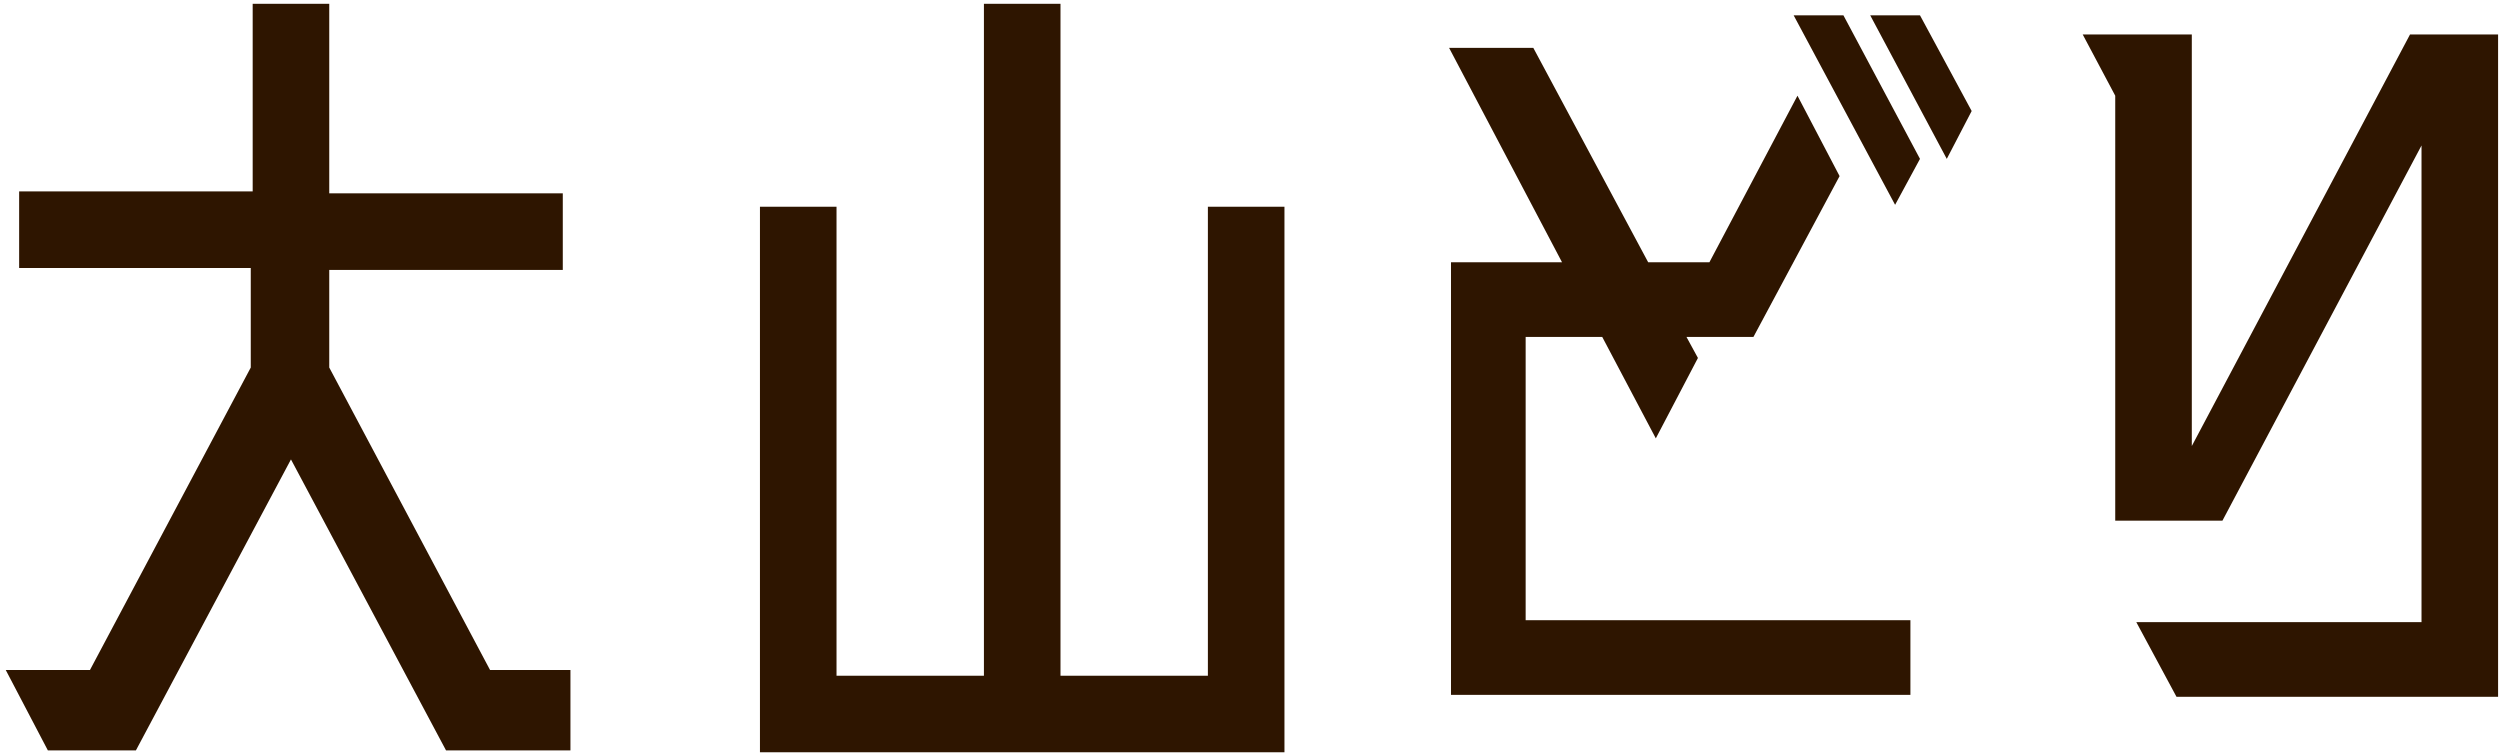
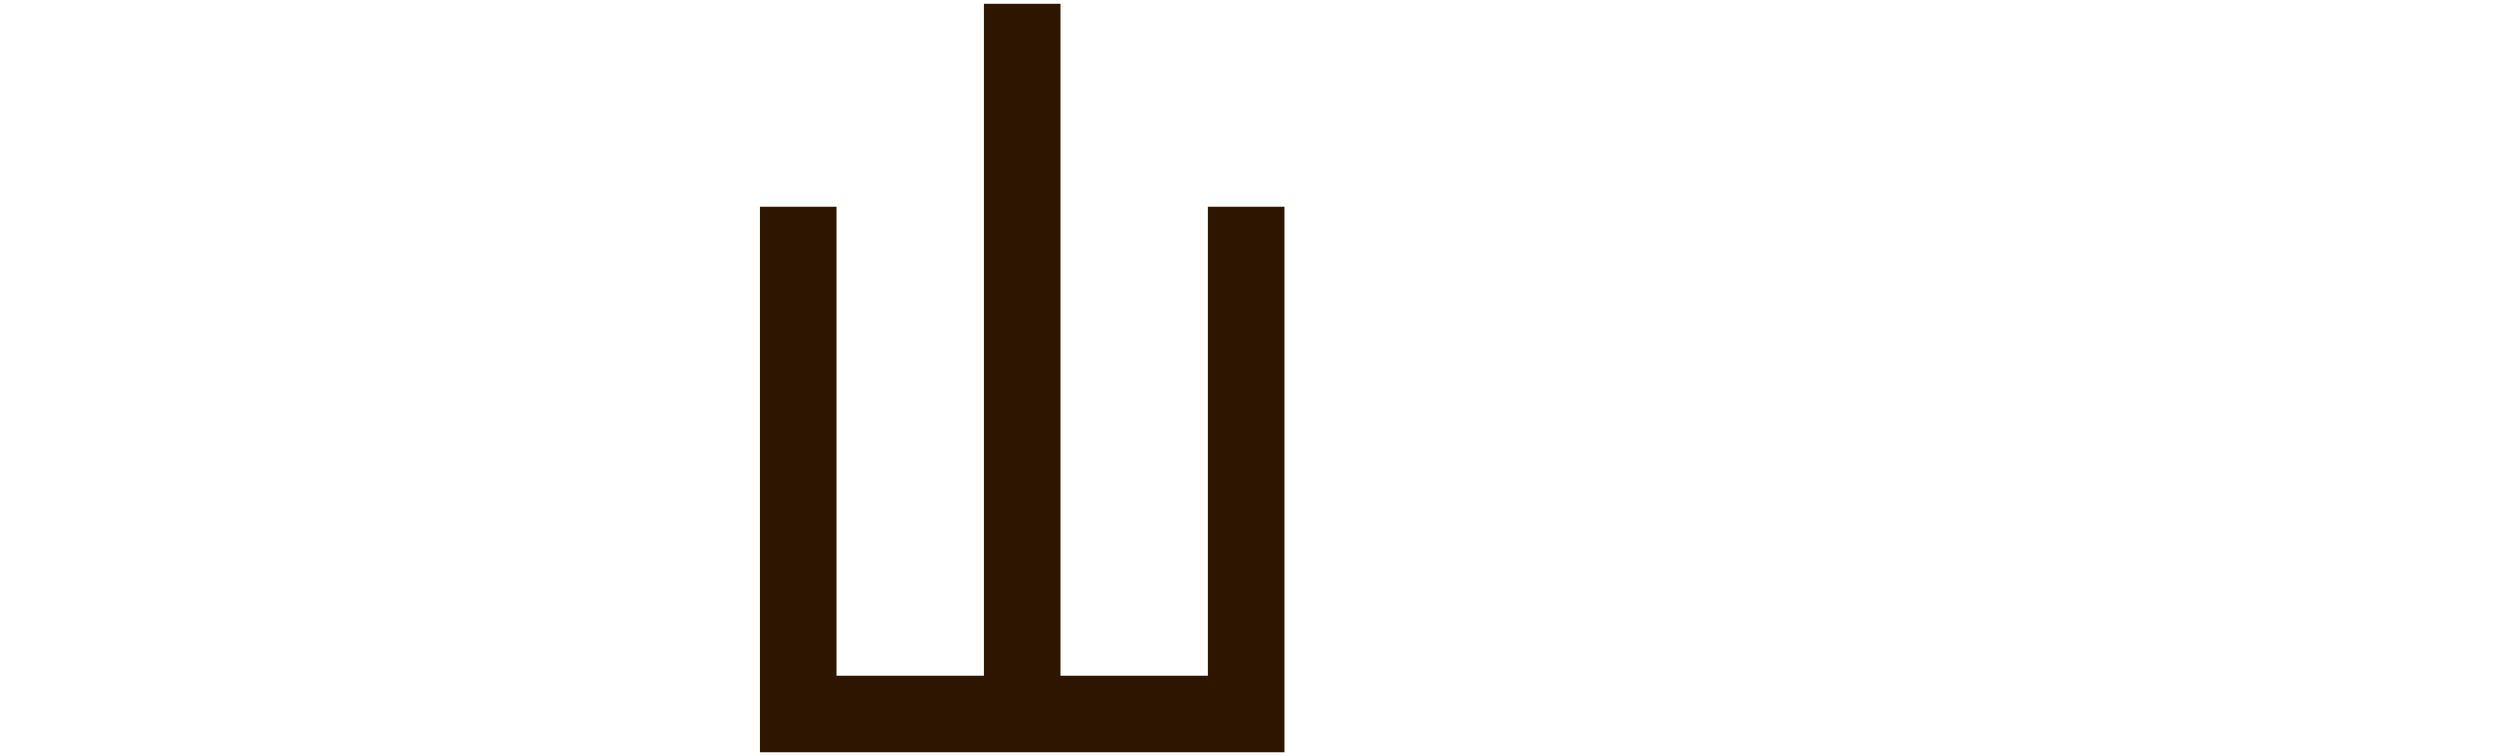
<svg xmlns="http://www.w3.org/2000/svg" version="1.1" id="レイヤー_1" x="0px" y="0px" viewBox="0 0 130.6 39.5" style="enable-background:new 0 0 130.6 39.5;" xml:space="preserve">
  <style type="text/css">
	.st0{enable-background:new    ;}
	.st1{fill:#2E1500;}
</style>
  <g>
    <g class="st0">
-       <path class="st1" d="M25.6,35h4.2v4.2h-6.5L15.2,24L7.1,39.2H2.5L0.3,35h4.4l8.4-15.8v-5.2H1v-4h12.2V0.2h4v9.9h12.2v4H17.2v5.1    L25.6,35z" />
      <path class="st1" d="M63.1,10.8h4v28.5H39.7V10.8h4v24.5h7.7V0.2h4v35.1h7.7V10.8z" />
-       <path class="st1" d="M79.7,17.6v14.8h20.1v3.9H75.8V13.7h5.8L75.7,2.5h4.4l6,11.2h3.2L93.9,5l2.2,4.2l-4.5,8.4h-3.5l0.6,1.1    l-2.2,4.2l-2.8-5.3H79.7z M93.7,0.8h2.6l4,7.5L99,10.7L93.7,0.8z M100.3,0.8l2.7,5l-1.3,2.5l-4-7.5H100.3z" />
-       <path class="st1" d="M130.5,36.4h-16.8l-2.1-3.9h14.9V7.6l-10.4,19.6h-5.6V5l-1.7-3.2h5.7v21.5l11.4-21.5h4.6V36.4z" />
    </g>
  </g>
</svg>